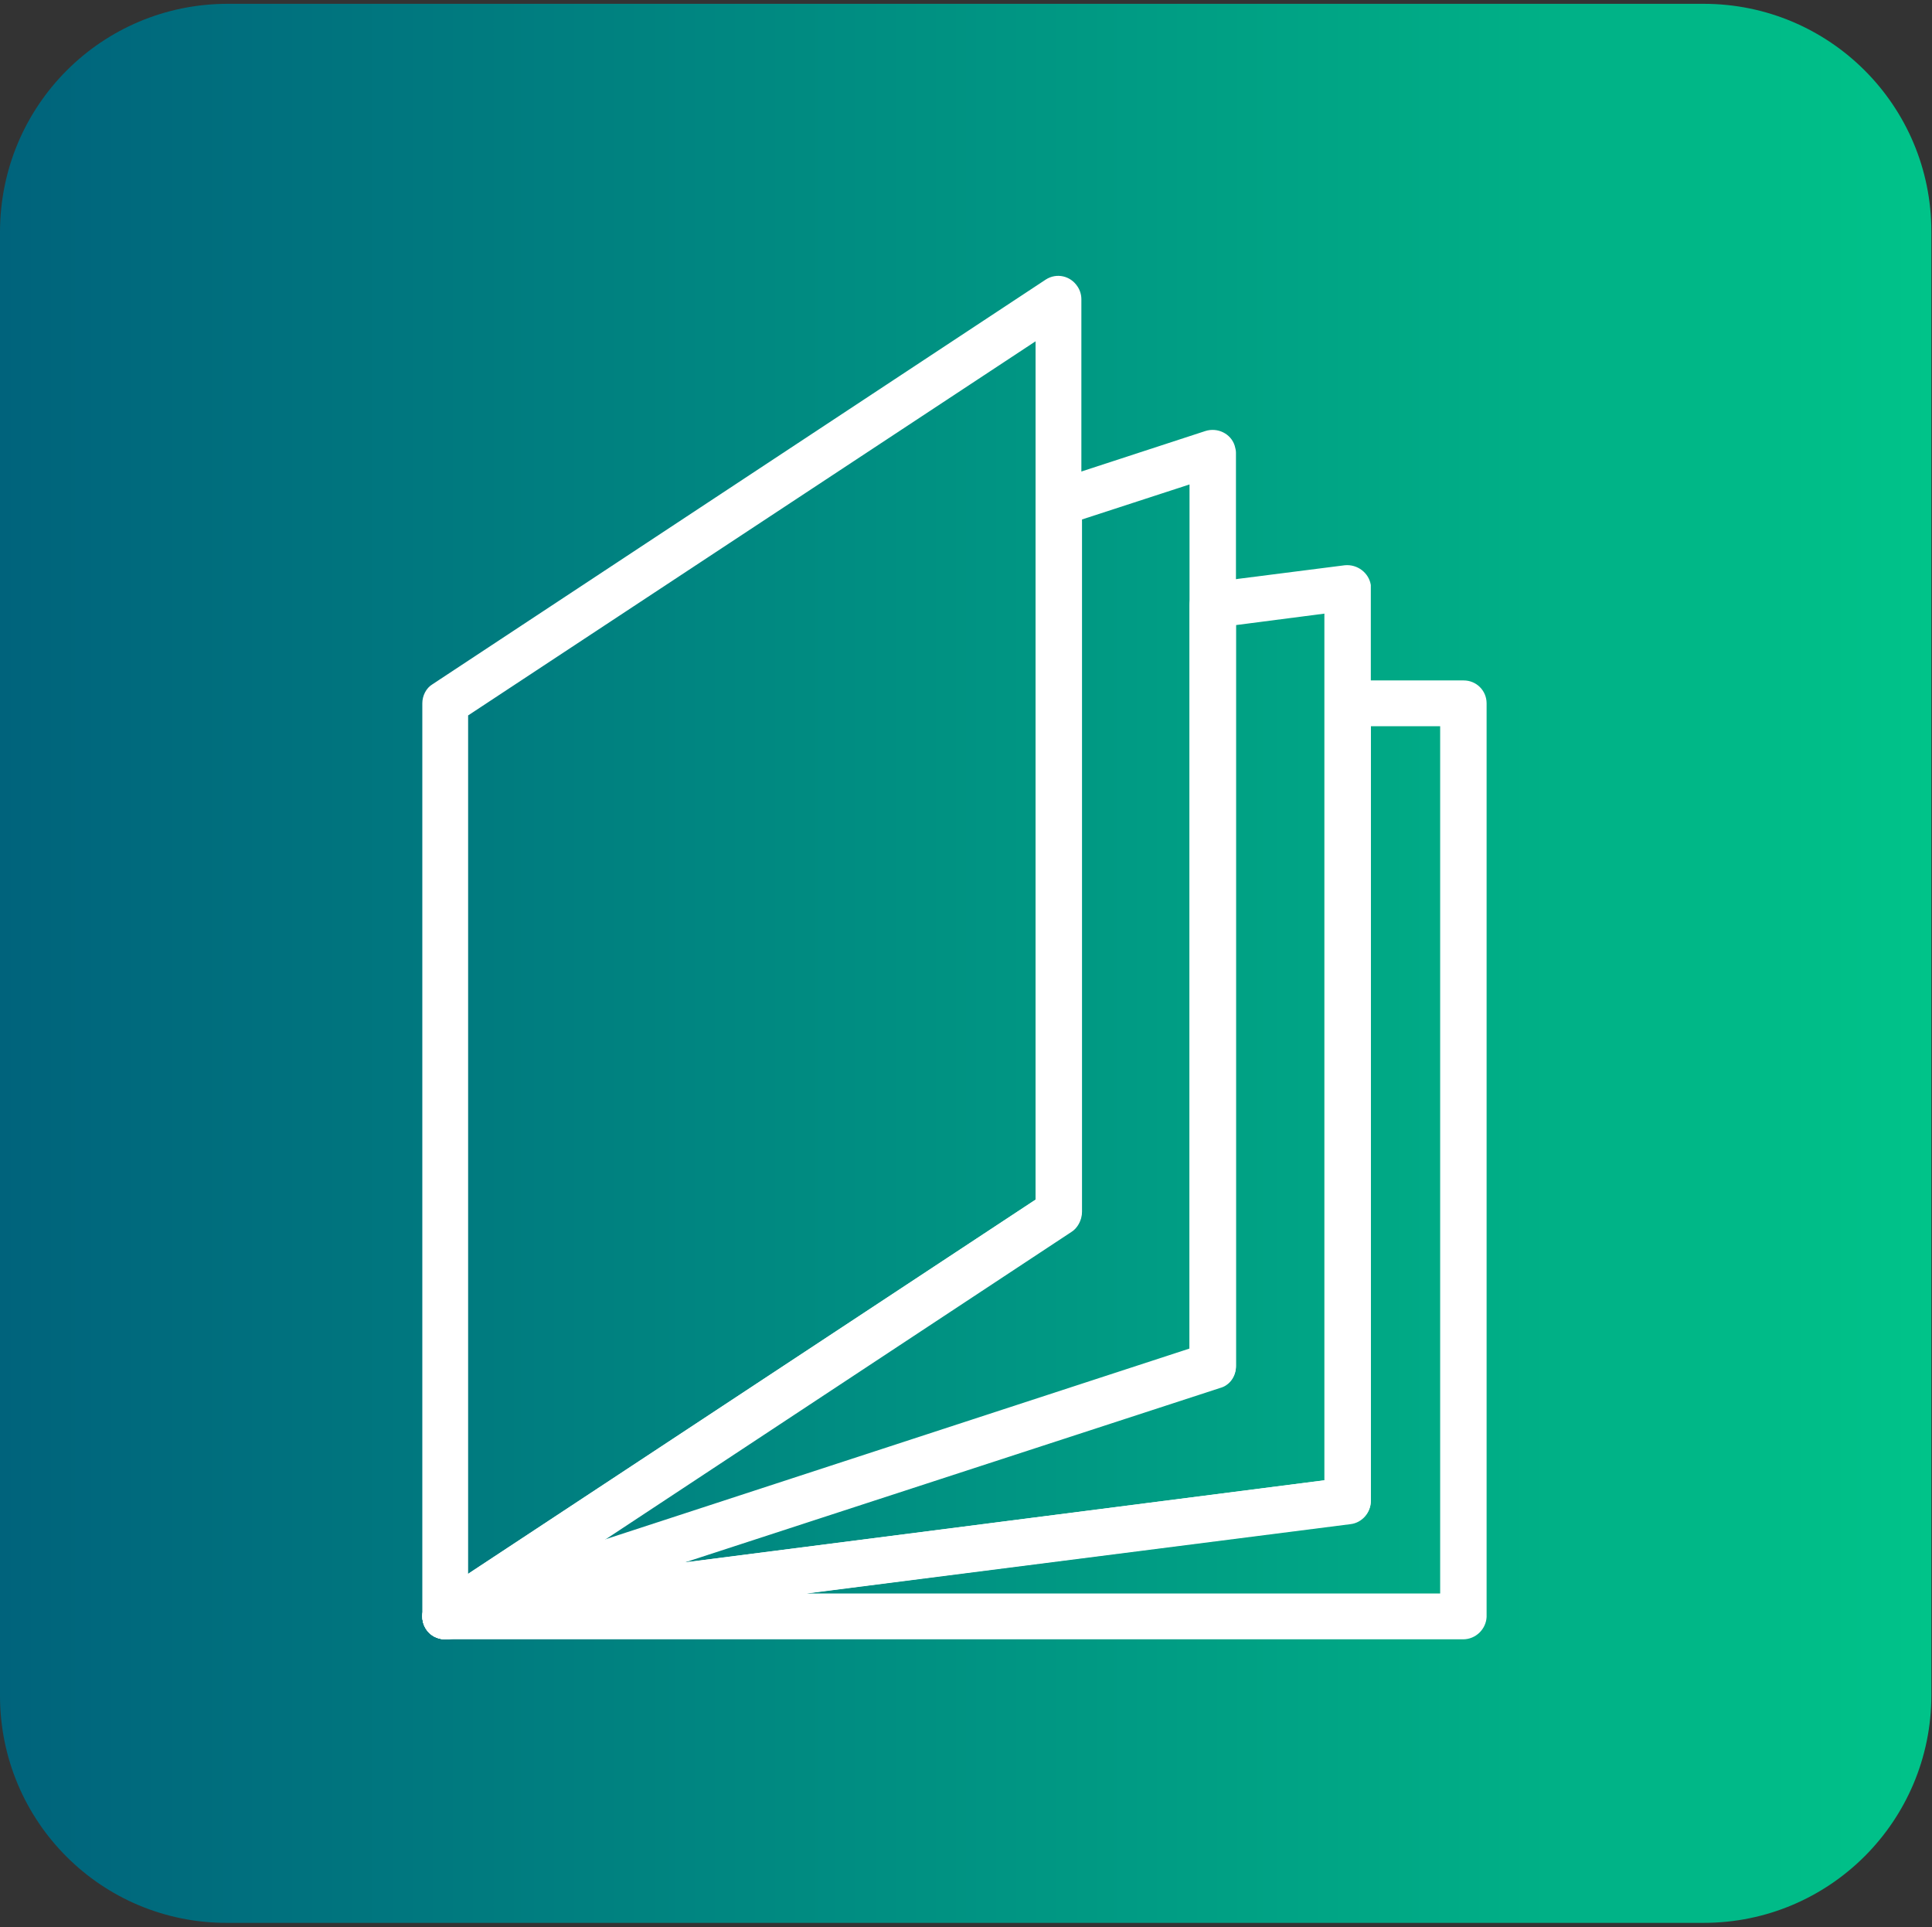
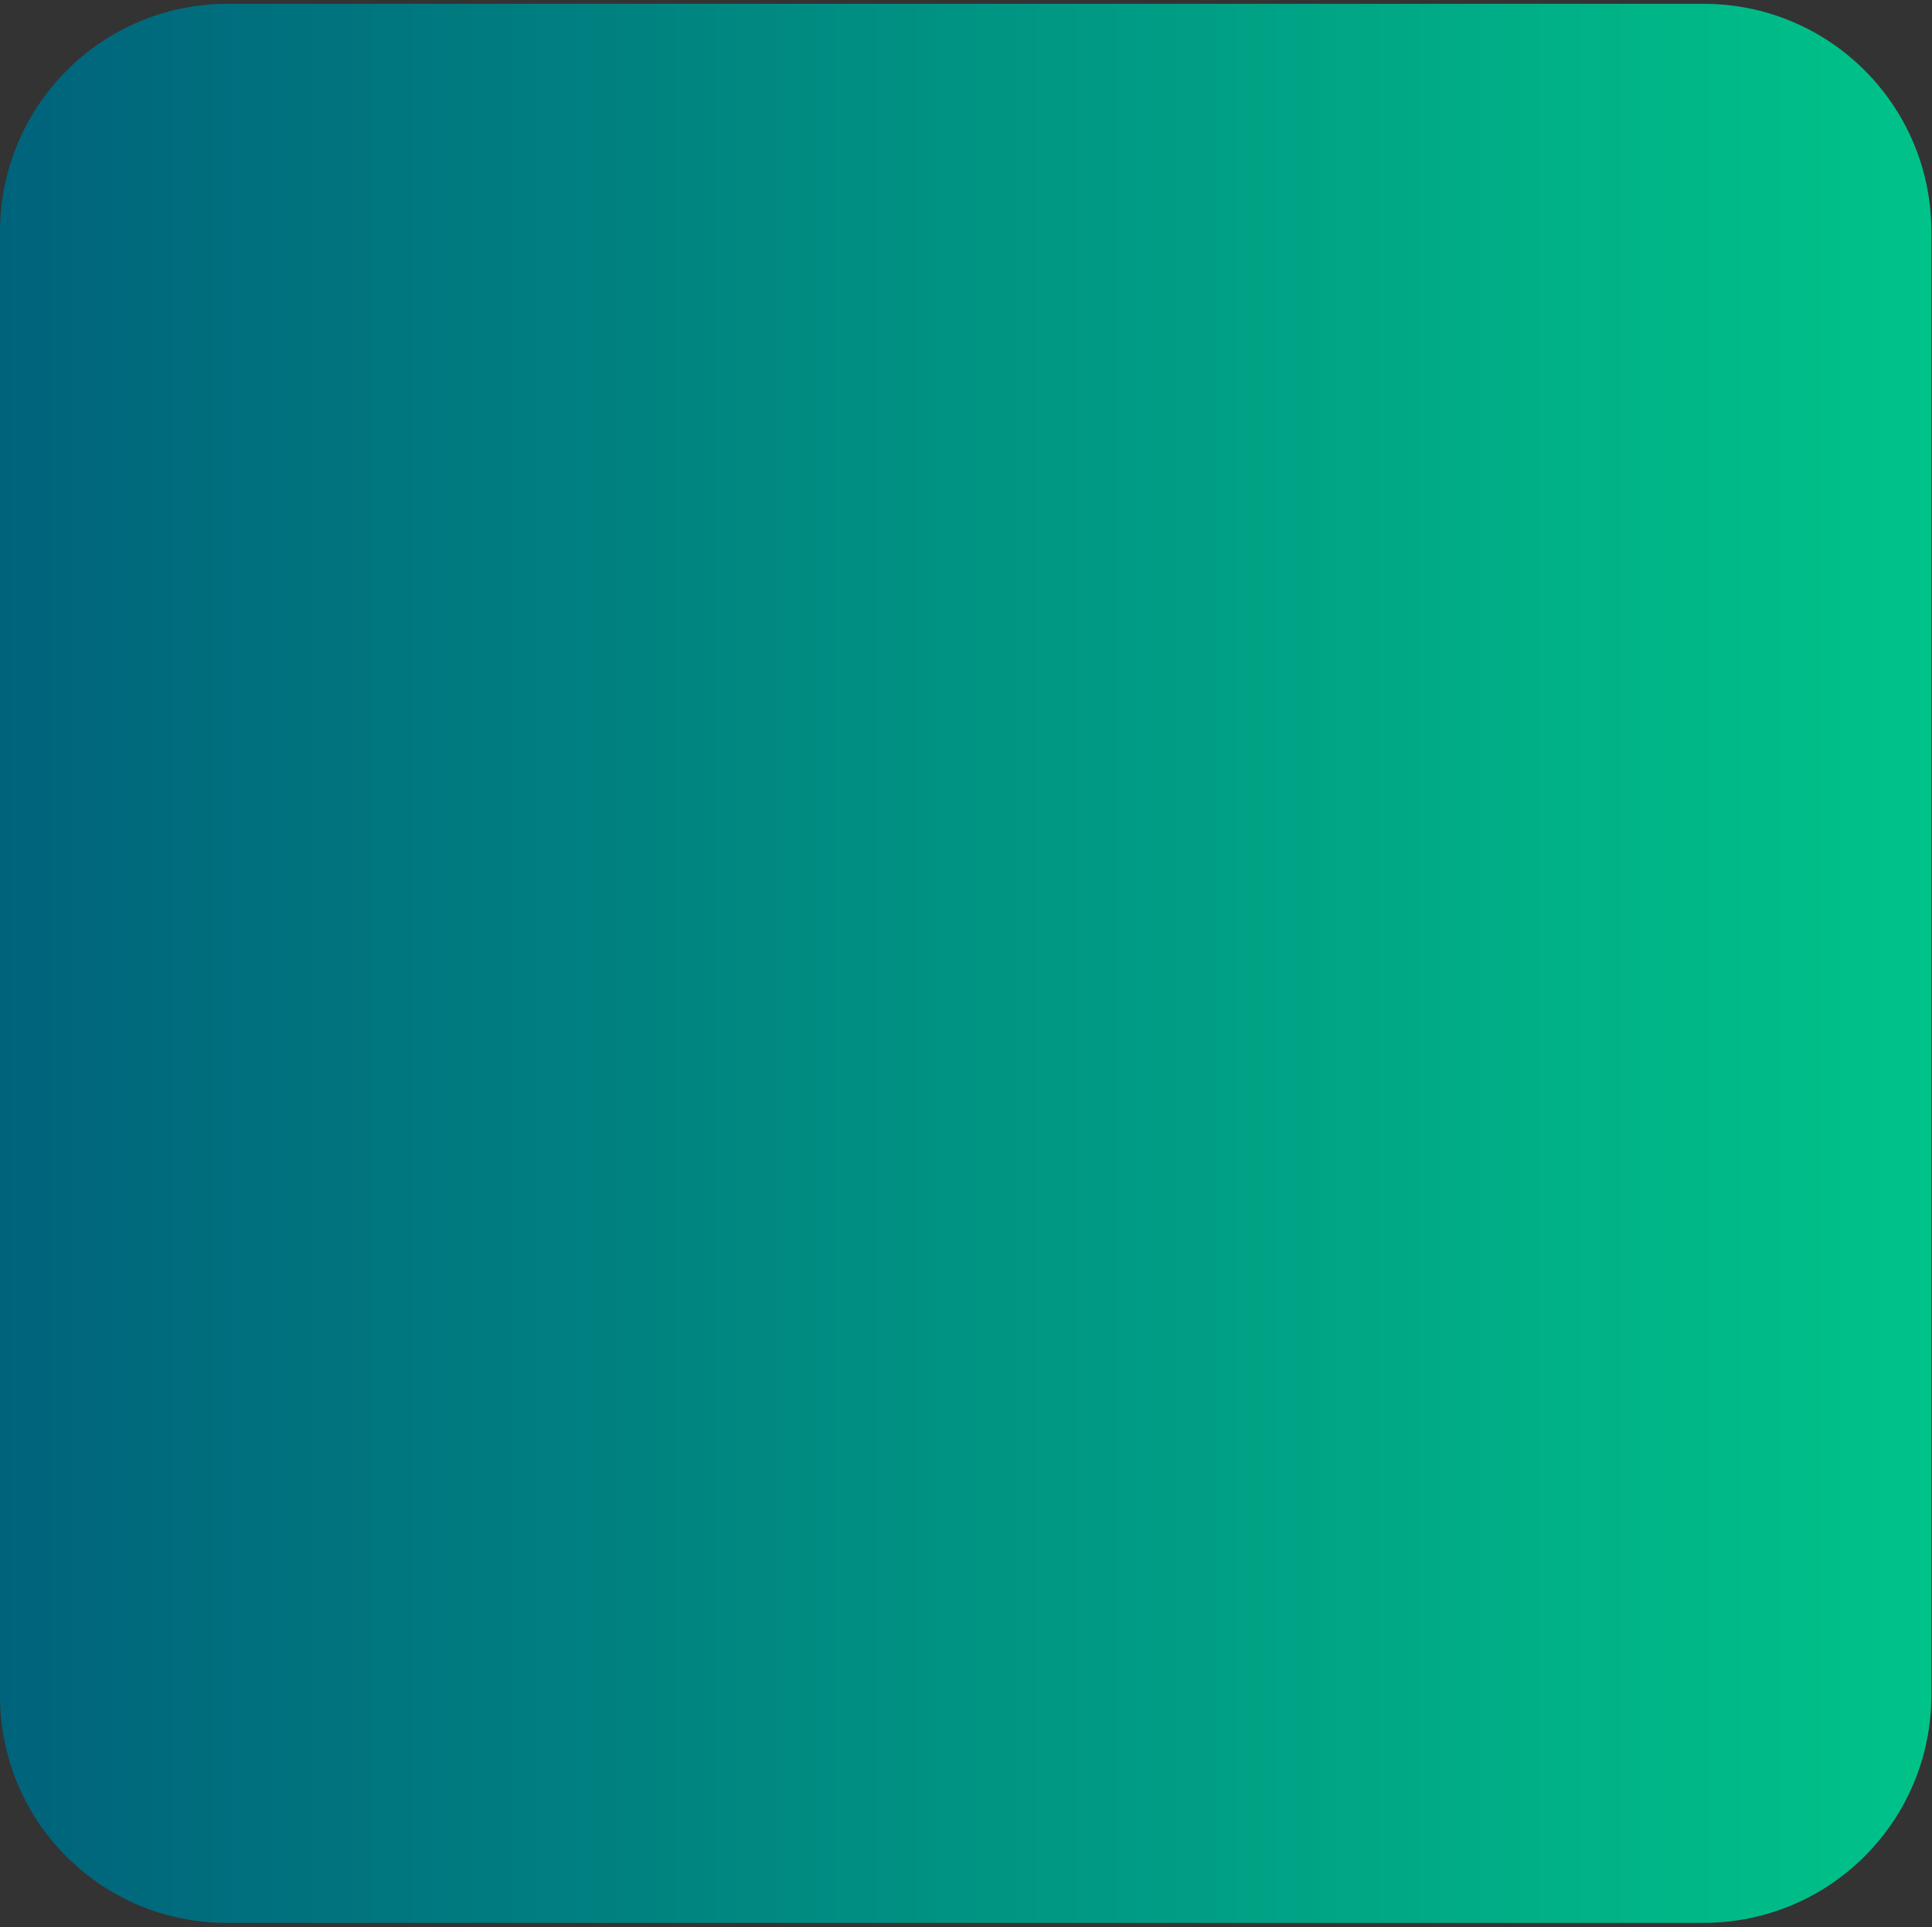
<svg xmlns="http://www.w3.org/2000/svg" version="1.1" id="Layer_1" x="0px" y="0px" viewBox="0 0 303.7 302.9" style="enable-background:new 0 0 303.7 302.9;" xml:space="preserve">
  <rect x="0" y="0" width="303.7" height="302.9" fill="#333333" stroke="none" />
  <style type="text/css">
	.st0{fill:url(#Rectangle_195_00000127031126641907788590000012742259033265043352_);}
	.st1{fill:#FFFFFF;}
	.st2{fill:url(#Rectangle_195_00000071541440175756563100000000946362677809230234_);}
</style>
  <linearGradient id="Rectangle_195_00000021831880667792376910000002595100350362983849_" gradientUnits="userSpaceOnUse" x1="0" y1="-962.077" x2="303.6" y2="-962.077" gradientTransform="matrix(1 0 0 -1 0 -810.677)">
    <stop offset="3.596950e-04" style="stop-color:#00637C" />
    <stop offset="1" style="stop-color:#00C389" />
  </linearGradient>
  <path id="Rectangle_195" style="fill:url(#Rectangle_195_00000021831880667792376910000002595100350362983849_);" d="M35.8,0.6h232  c19.8,0,35.8,16,35.8,35.8v230c0,19.8-16,35.8-35.8,35.8h-232C16,302.3,0,286.3,0,266.5v-230C0,16.6,16,0.6,35.8,0.6z" />
  <g id="Group_946" transform="translate(-108.714 -235.062)">
-     <path id="Path_293" class="st1" d="M338.7,492.7h-160c-2,0-3.6-1.6-3.6-3.6c0-1.8,1.4-3.3,3.2-3.6L317,467.7V345.6   c0-2,1.6-3.6,3.6-3.6l0,0h18.2c2,0,3.6,1.6,3.6,3.6v143.6C342.3,491.1,340.7,492.7,338.7,492.7L338.7,492.7z M235.5,485.5h99.6   V349.2h-10.9V471c0,1.8-1.4,3.4-3.2,3.6L235.5,485.5z" />
-     <path id="Path_294" class="st1" d="M178.7,492.7c-2,0-3.6-1.6-3.6-3.6c0-1.2,0.6-2.4,1.6-3l94.8-62.5V314.1c0-1.6,1-3,2.5-3.4   l24.2-7.9c1.9-0.6,4,0.4,4.6,2.3c0.1,0.4,0.2,0.7,0.2,1.1v143.5c0,1.6-1,3-2.5,3.4l-120.6,39.3   C179.5,492.7,179.1,492.7,178.7,492.7z M278.8,316.7v108.8c0,1.2-0.6,2.4-1.6,3l-74,48.7l92.5-30.2V311.2L278.8,316.7z" />
-     <path id="Path_295" class="st1" d="M178.7,492.7c-0.6,0-1.2-0.2-1.7-0.4c-1.2-0.6-1.9-1.9-1.9-3.2V345.6c0-1.2,0.6-2.4,1.6-3   l96.4-63.6c1.7-1.1,3.9-0.6,5,1.1c0.4,0.6,0.6,1.3,0.6,2v143.6c0,1.2-0.6,2.4-1.6,3l-96.4,63.6   C180.1,492.5,179.4,492.7,178.7,492.7z M182.3,347.5v134.9l89.2-58.8V288.7L182.3,347.5z" />
-     <path id="Path_296" class="st1" d="M178.7,492.7c-2,0-3.6-1.6-3.6-3.6c0-1.6,1-3,2.5-3.4l118.1-38.5v-117c0-1.8,1.4-3.4,3.2-3.6   l21.2-2.7c2-0.2,3.8,1.2,4.1,3.1c0,0.1,0,0.3,0,0.4v143.5c0,1.8-1.4,3.4-3.2,3.6l-141.8,18.2C179,492.7,178.9,492.7,178.7,492.7z    M303,333.3v116.5c0,1.6-1,3-2.5,3.4l-84.1,27.4l100.5-12.9V331.5L303,333.3z" />
-   </g>
+     </g>
  <linearGradient id="Rectangle_195_00000137107293932326236960000000084517517191471501_" gradientUnits="userSpaceOnUse" x1="-445.5" y1="367" x2="-140.5" y2="367" gradientTransform="matrix(1 0 0 -1 0 303.323)">
    <stop offset="3.596950e-04" style="stop-color:#00637C" />
    <stop offset="1" style="stop-color:#00C389" />
  </linearGradient>
-   <path id="Rectangle_195_00000110465017753635371950000014918288164305722759_" style="fill:url(#Rectangle_195_00000137107293932326236960000000084517517191471501_);" d="  M-409.5-215.2h233c19.9,0,36,16.1,36,36v231c0,19.9-16.1,36-36,36h-233c-19.9,0-36-16.1-36-36v-231  C-445.5-199.1-429.4-215.2-409.5-215.2z" />
</svg>